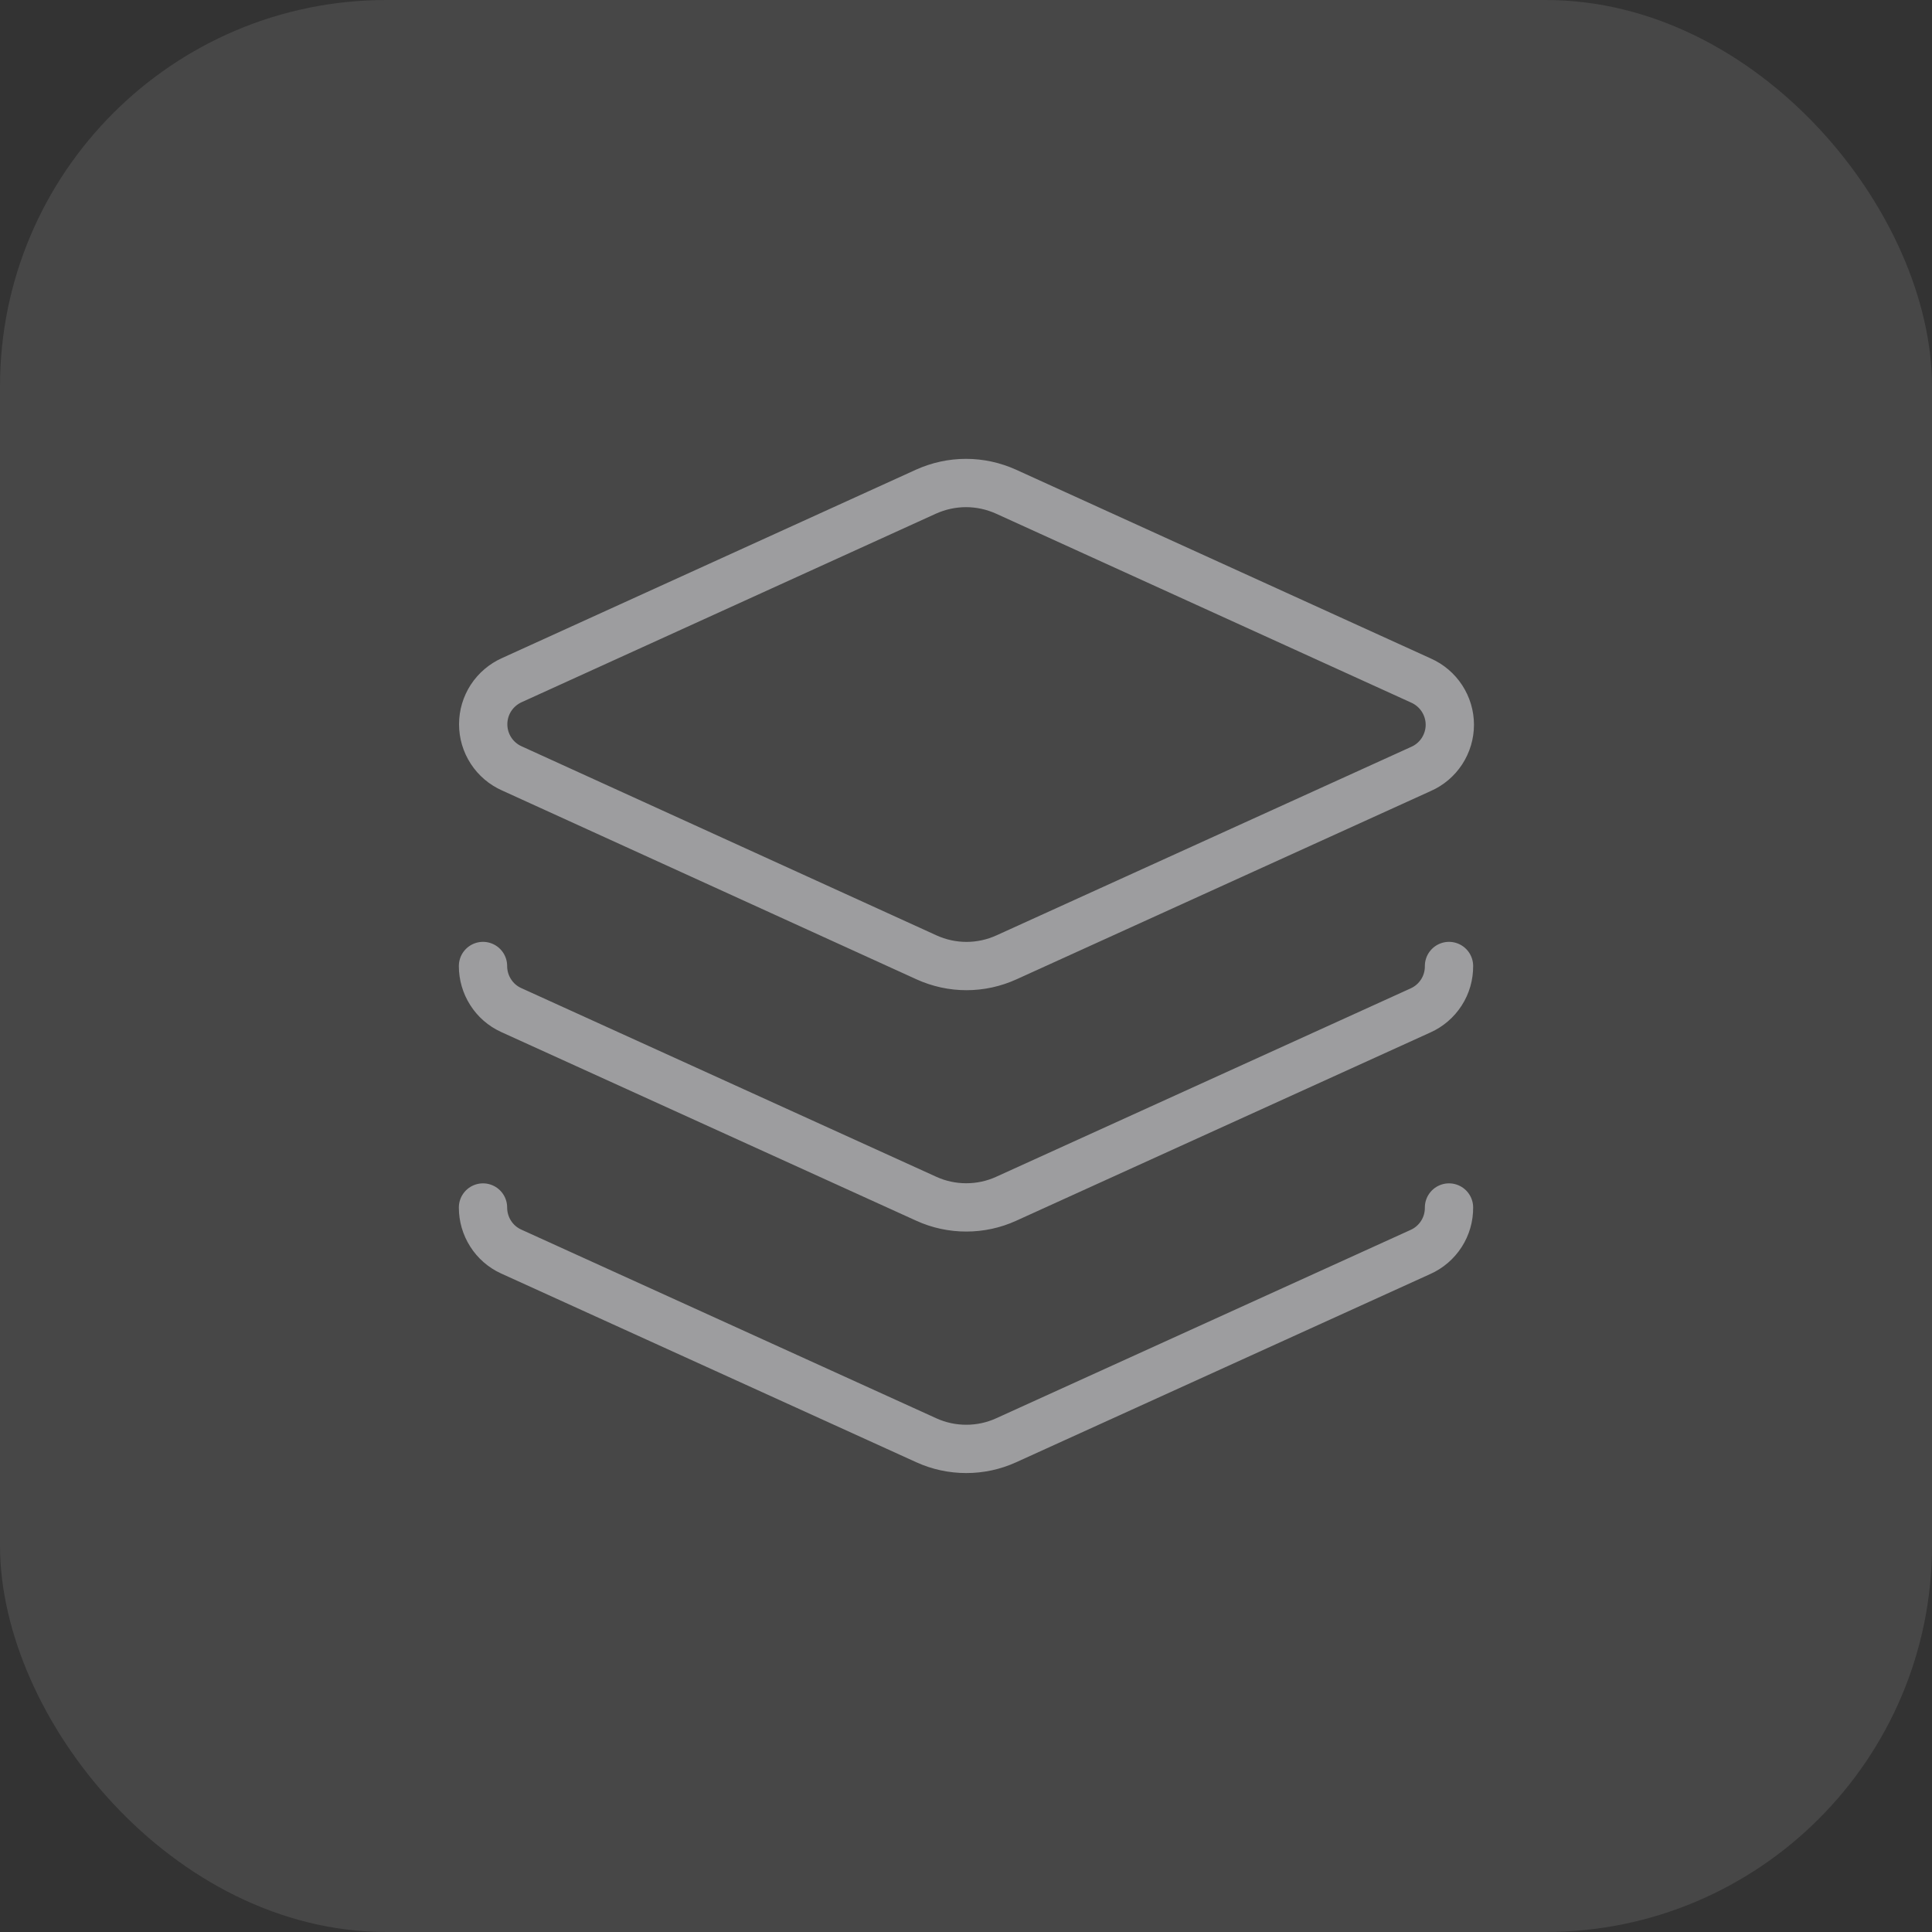
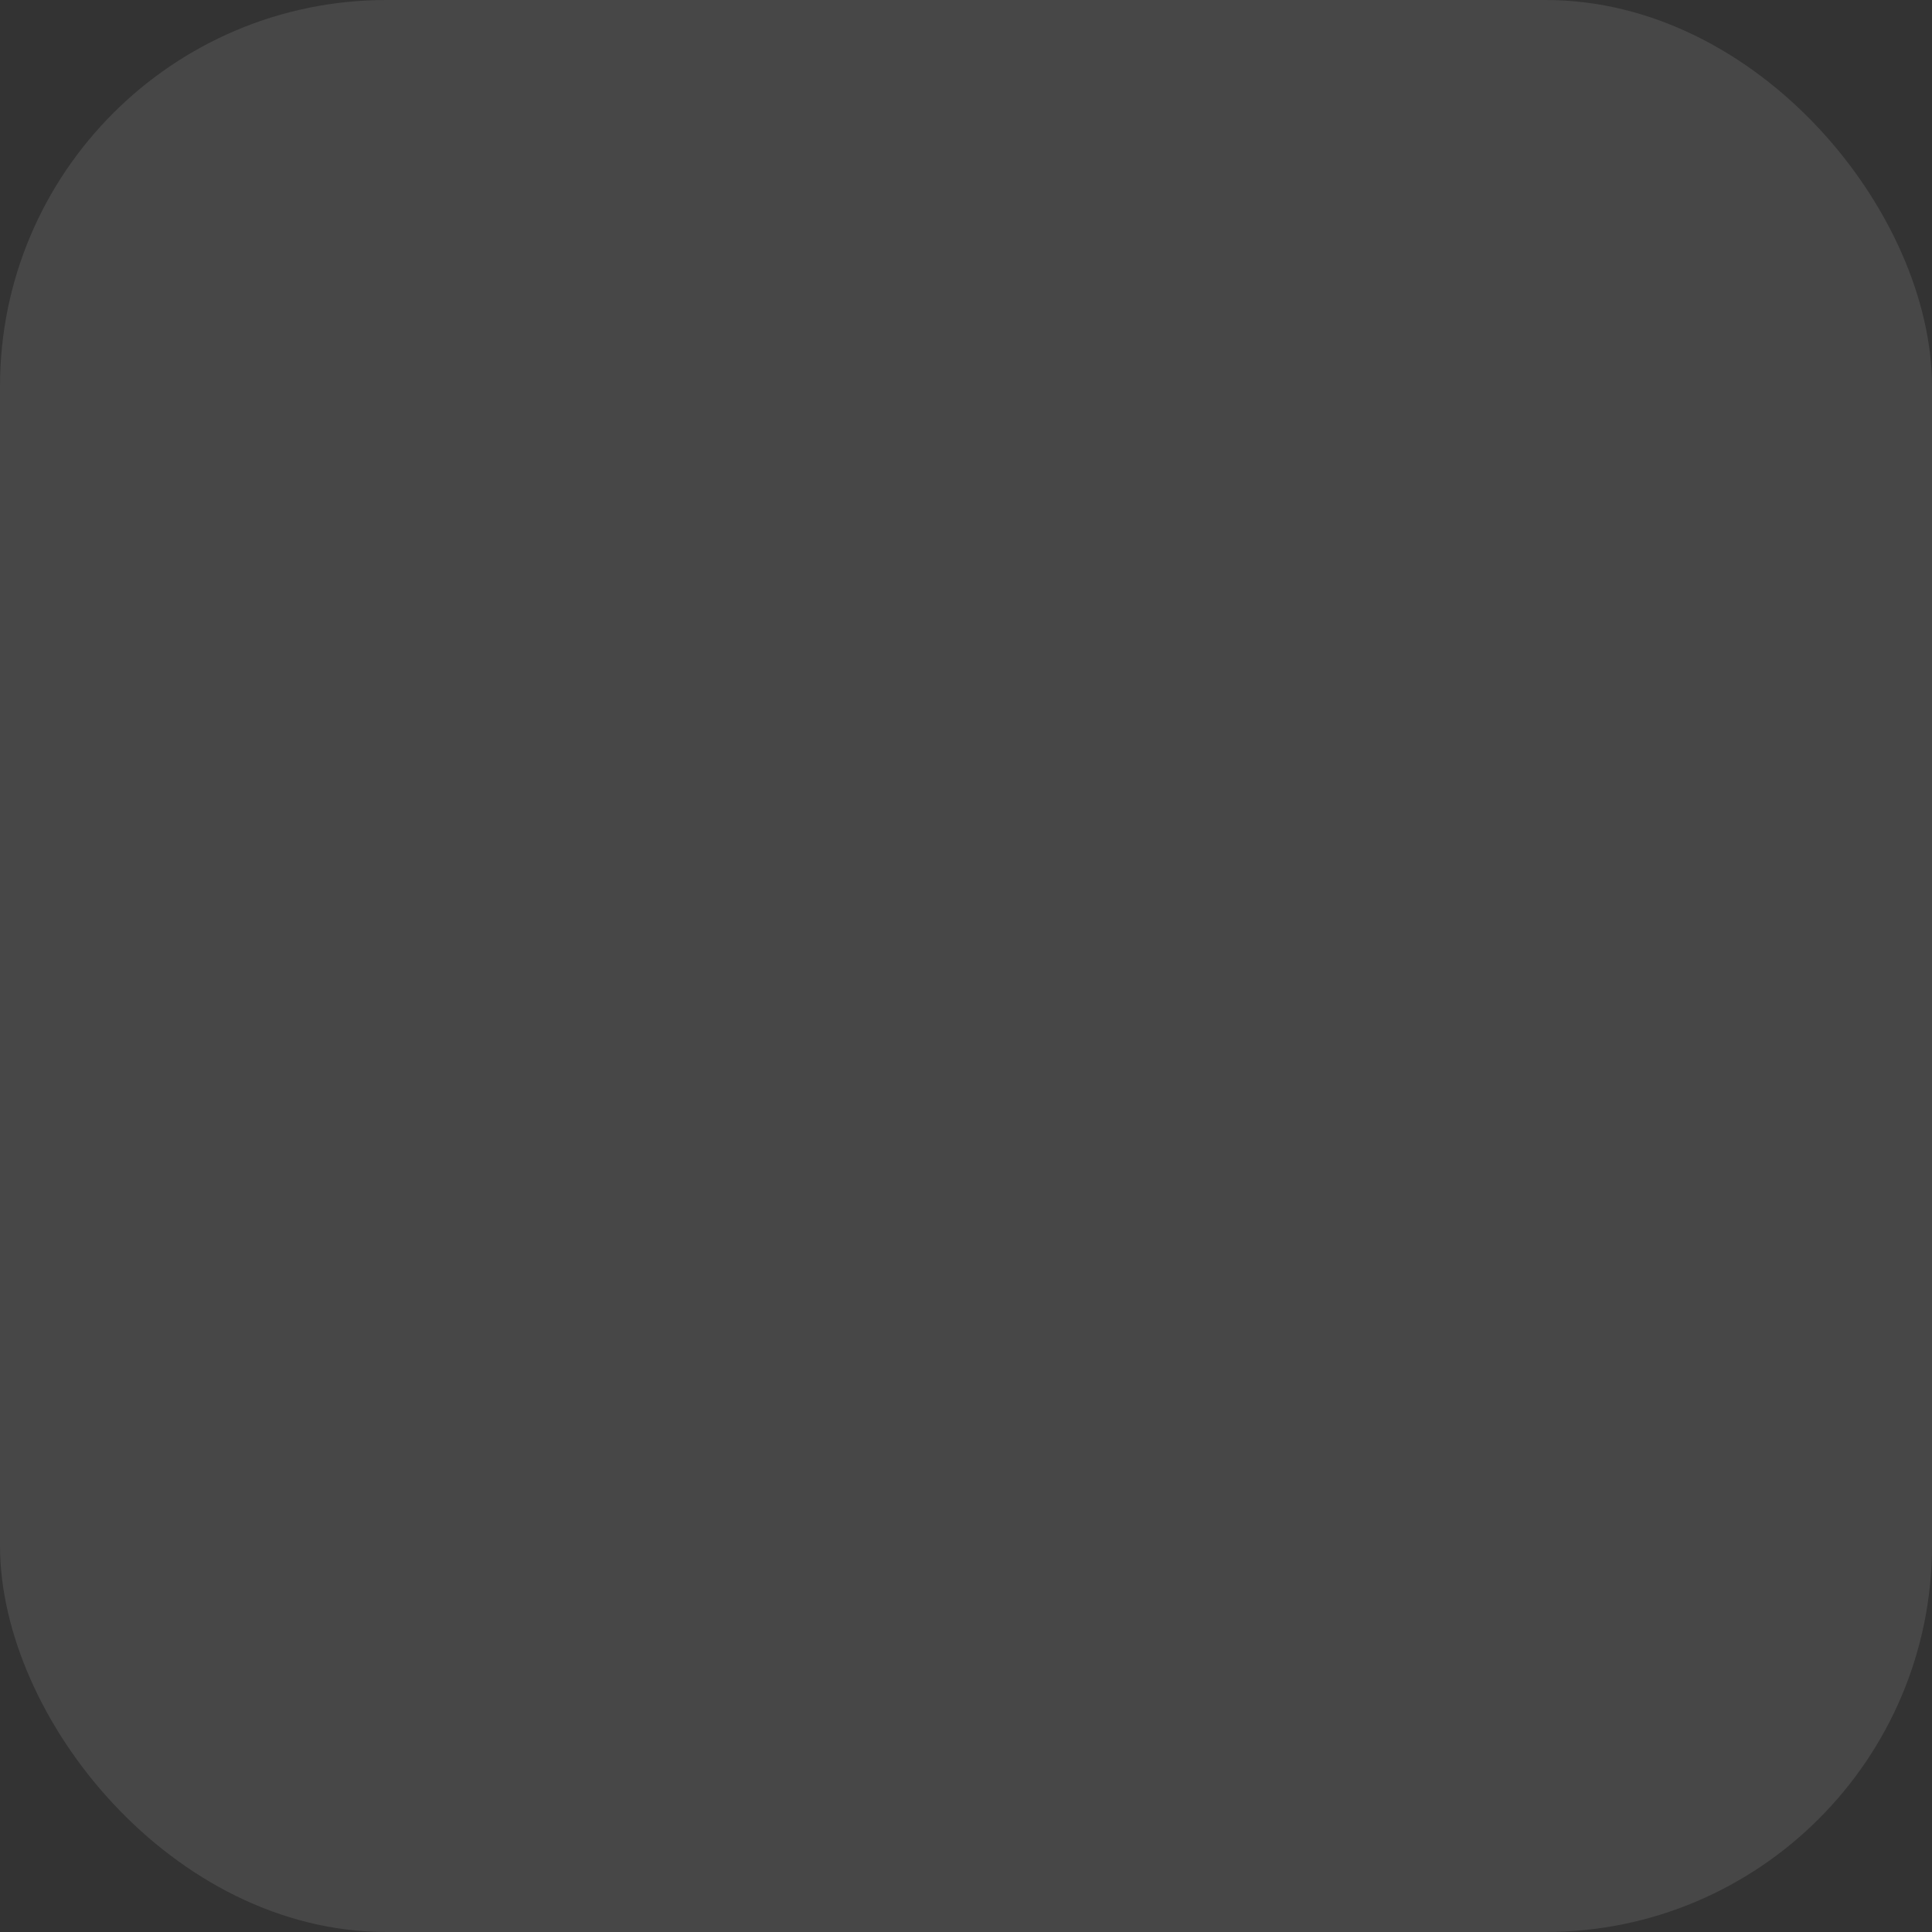
<svg xmlns="http://www.w3.org/2000/svg" width="40" height="40" viewBox="0 0 40 40" fill="none">
  <rect x="0" y="0" width="40" height="40" fill="#333333" stroke="none" />
  <rect width="40" height="40" rx="8" fill="white" fill-opacity="0.1" />
-   <path d="M10 20C10 20.192 10.054 20.379 10.157 20.54C10.259 20.702 10.406 20.83 10.58 20.91L19.18 24.82C19.439 24.938 19.721 24.998 20.005 24.998C20.29 24.998 20.571 24.938 20.83 24.82L29.41 20.92C29.587 20.841 29.737 20.711 29.842 20.548C29.947 20.385 30.002 20.194 30 20M10 25C10 25.192 10.054 25.379 10.157 25.54C10.259 25.702 10.406 25.83 10.58 25.91L19.18 29.82C19.439 29.938 19.721 29.998 20.005 29.998C20.29 29.998 20.571 29.938 20.83 29.82L29.41 25.92C29.587 25.841 29.737 25.711 29.842 25.548C29.947 25.385 30.002 25.194 30 25M20.83 10.18C20.569 10.062 20.286 10 20 10C19.714 10 19.431 10.062 19.17 10.18L10.6 14.08C10.423 14.159 10.272 14.287 10.166 14.449C10.06 14.612 10.004 14.801 10.004 14.995C10.004 15.189 10.06 15.379 10.166 15.541C10.272 15.704 10.423 15.832 10.6 15.91L19.18 19.82C19.441 19.939 19.724 20.001 20.01 20.001C20.296 20.001 20.579 19.939 20.84 19.82L29.42 15.92C29.598 15.842 29.748 15.714 29.854 15.552C29.96 15.389 30.017 15.199 30.017 15.005C30.017 14.811 29.96 14.622 29.854 14.459C29.748 14.297 29.598 14.169 29.42 14.09L20.83 10.18Z" stroke="#9D9D9F" stroke-linecap="round" stroke-linejoin="round" />
</svg>